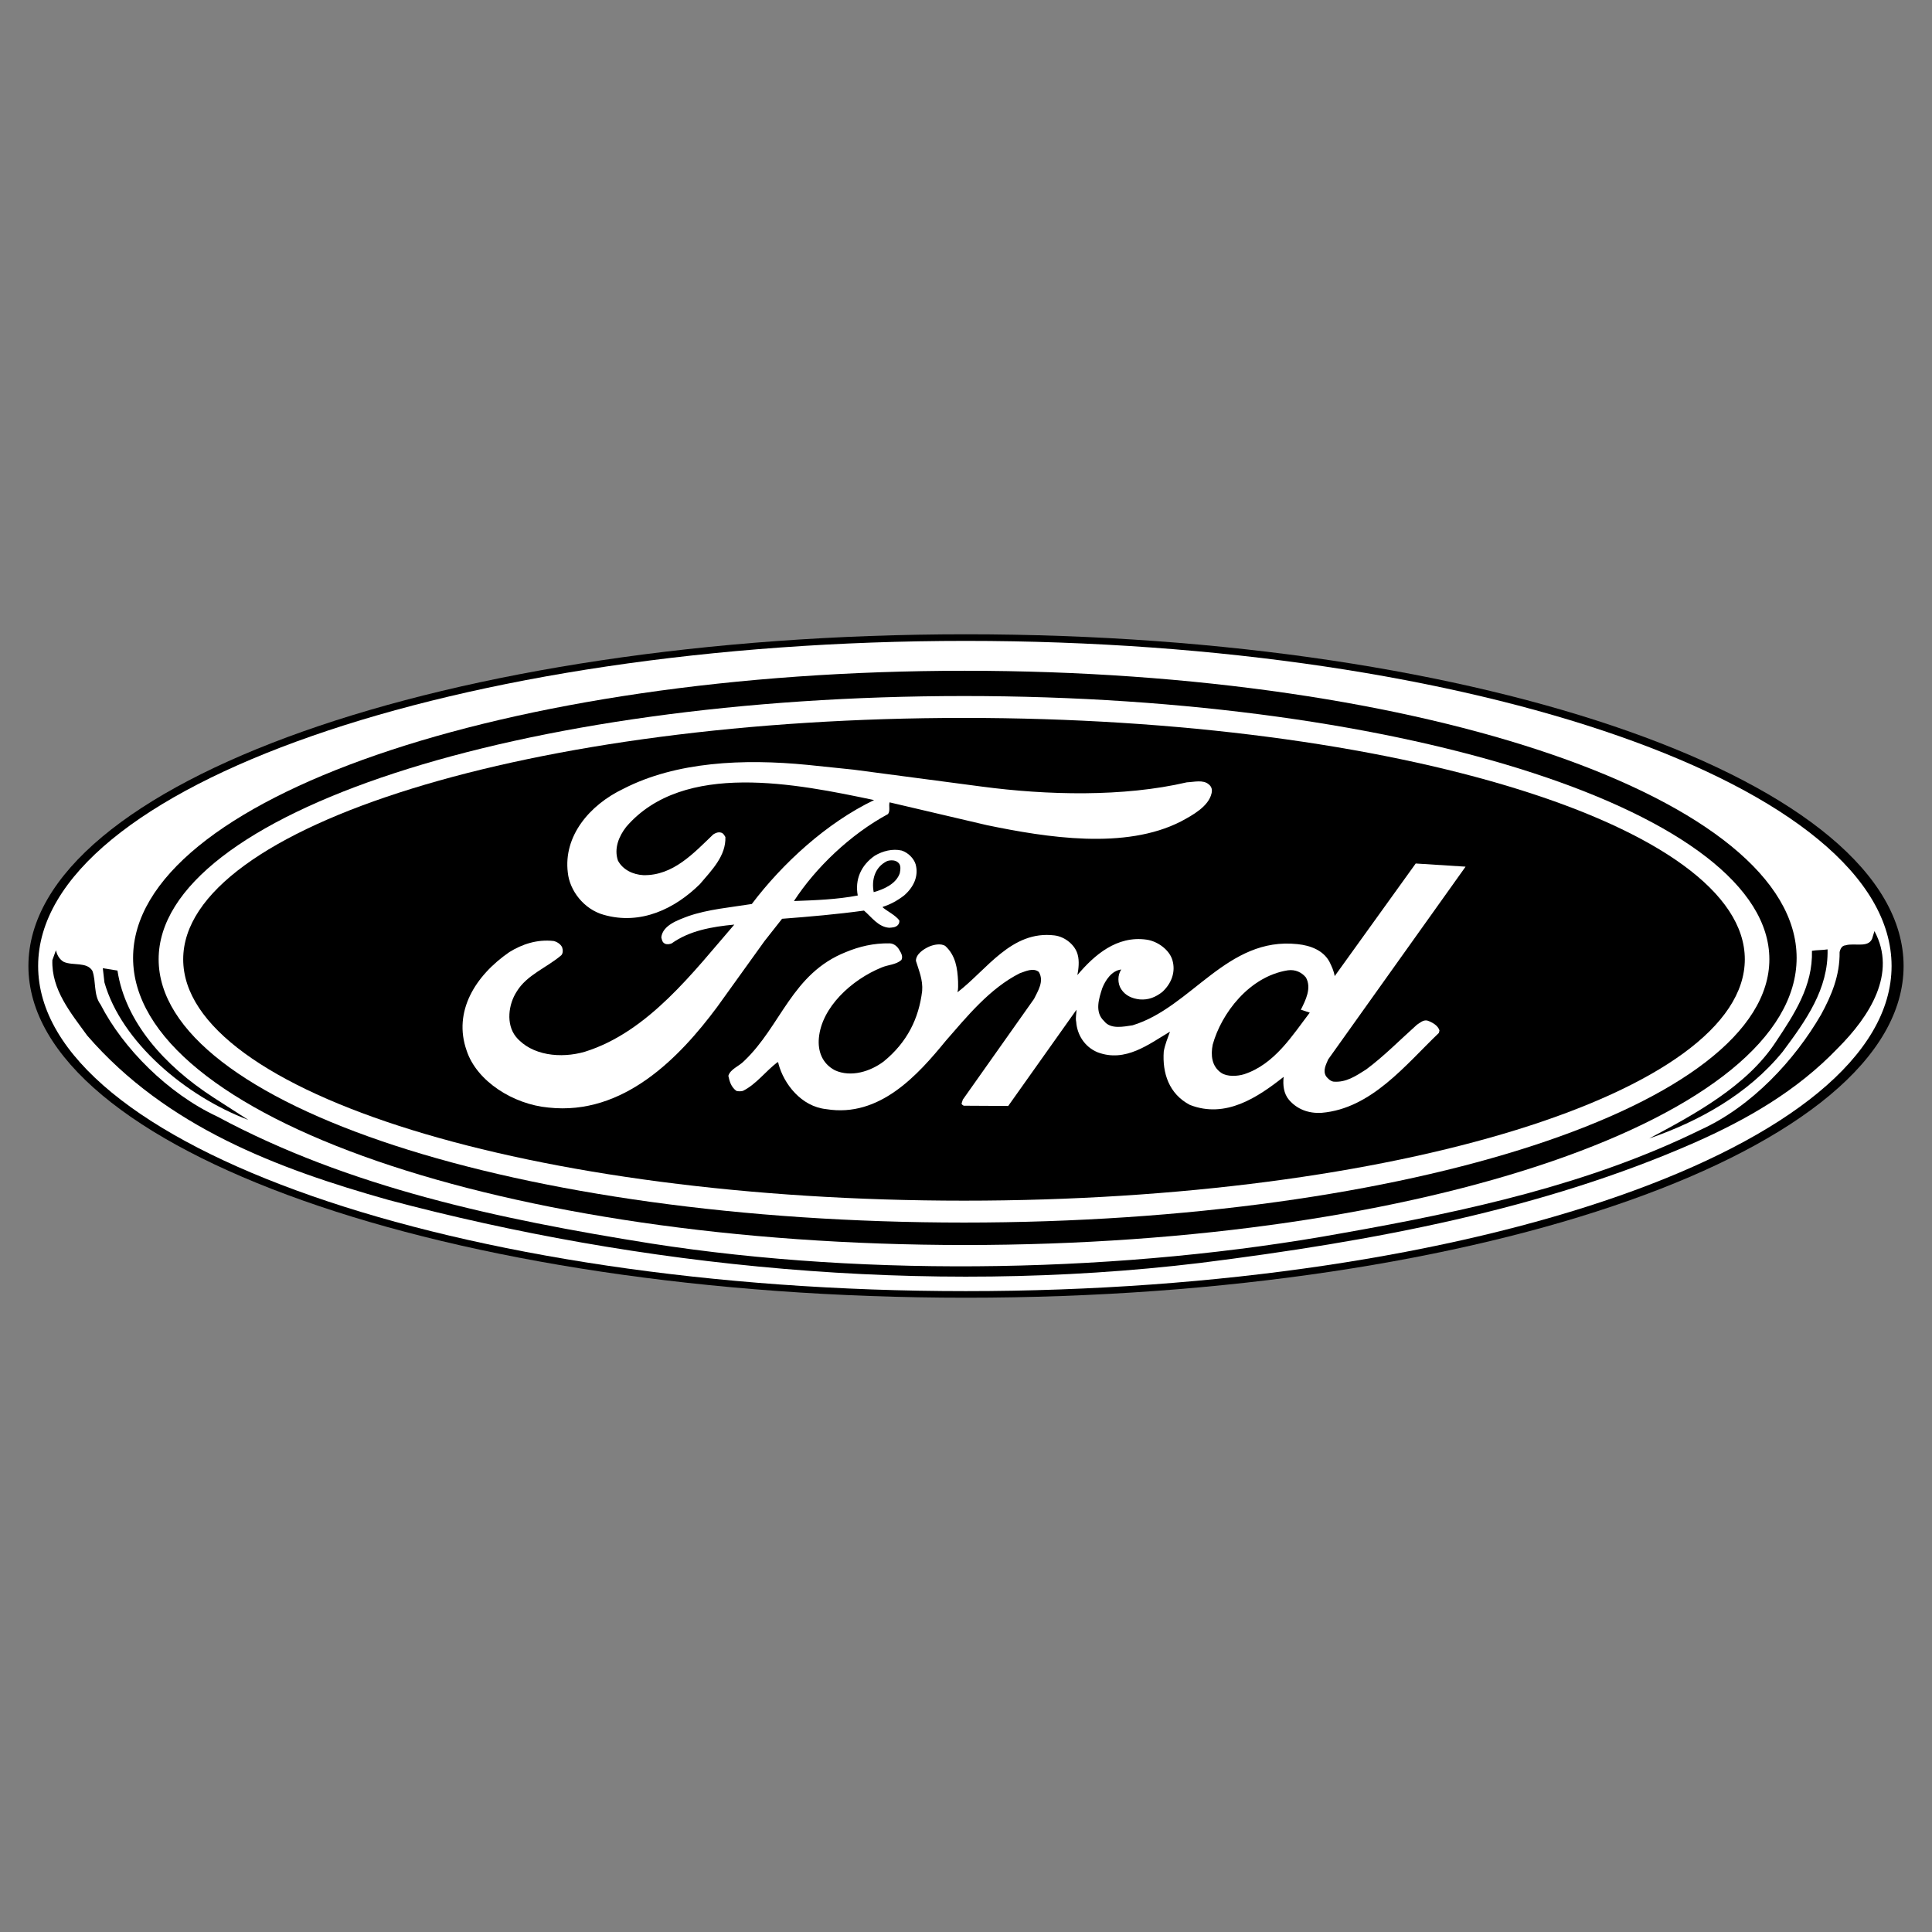
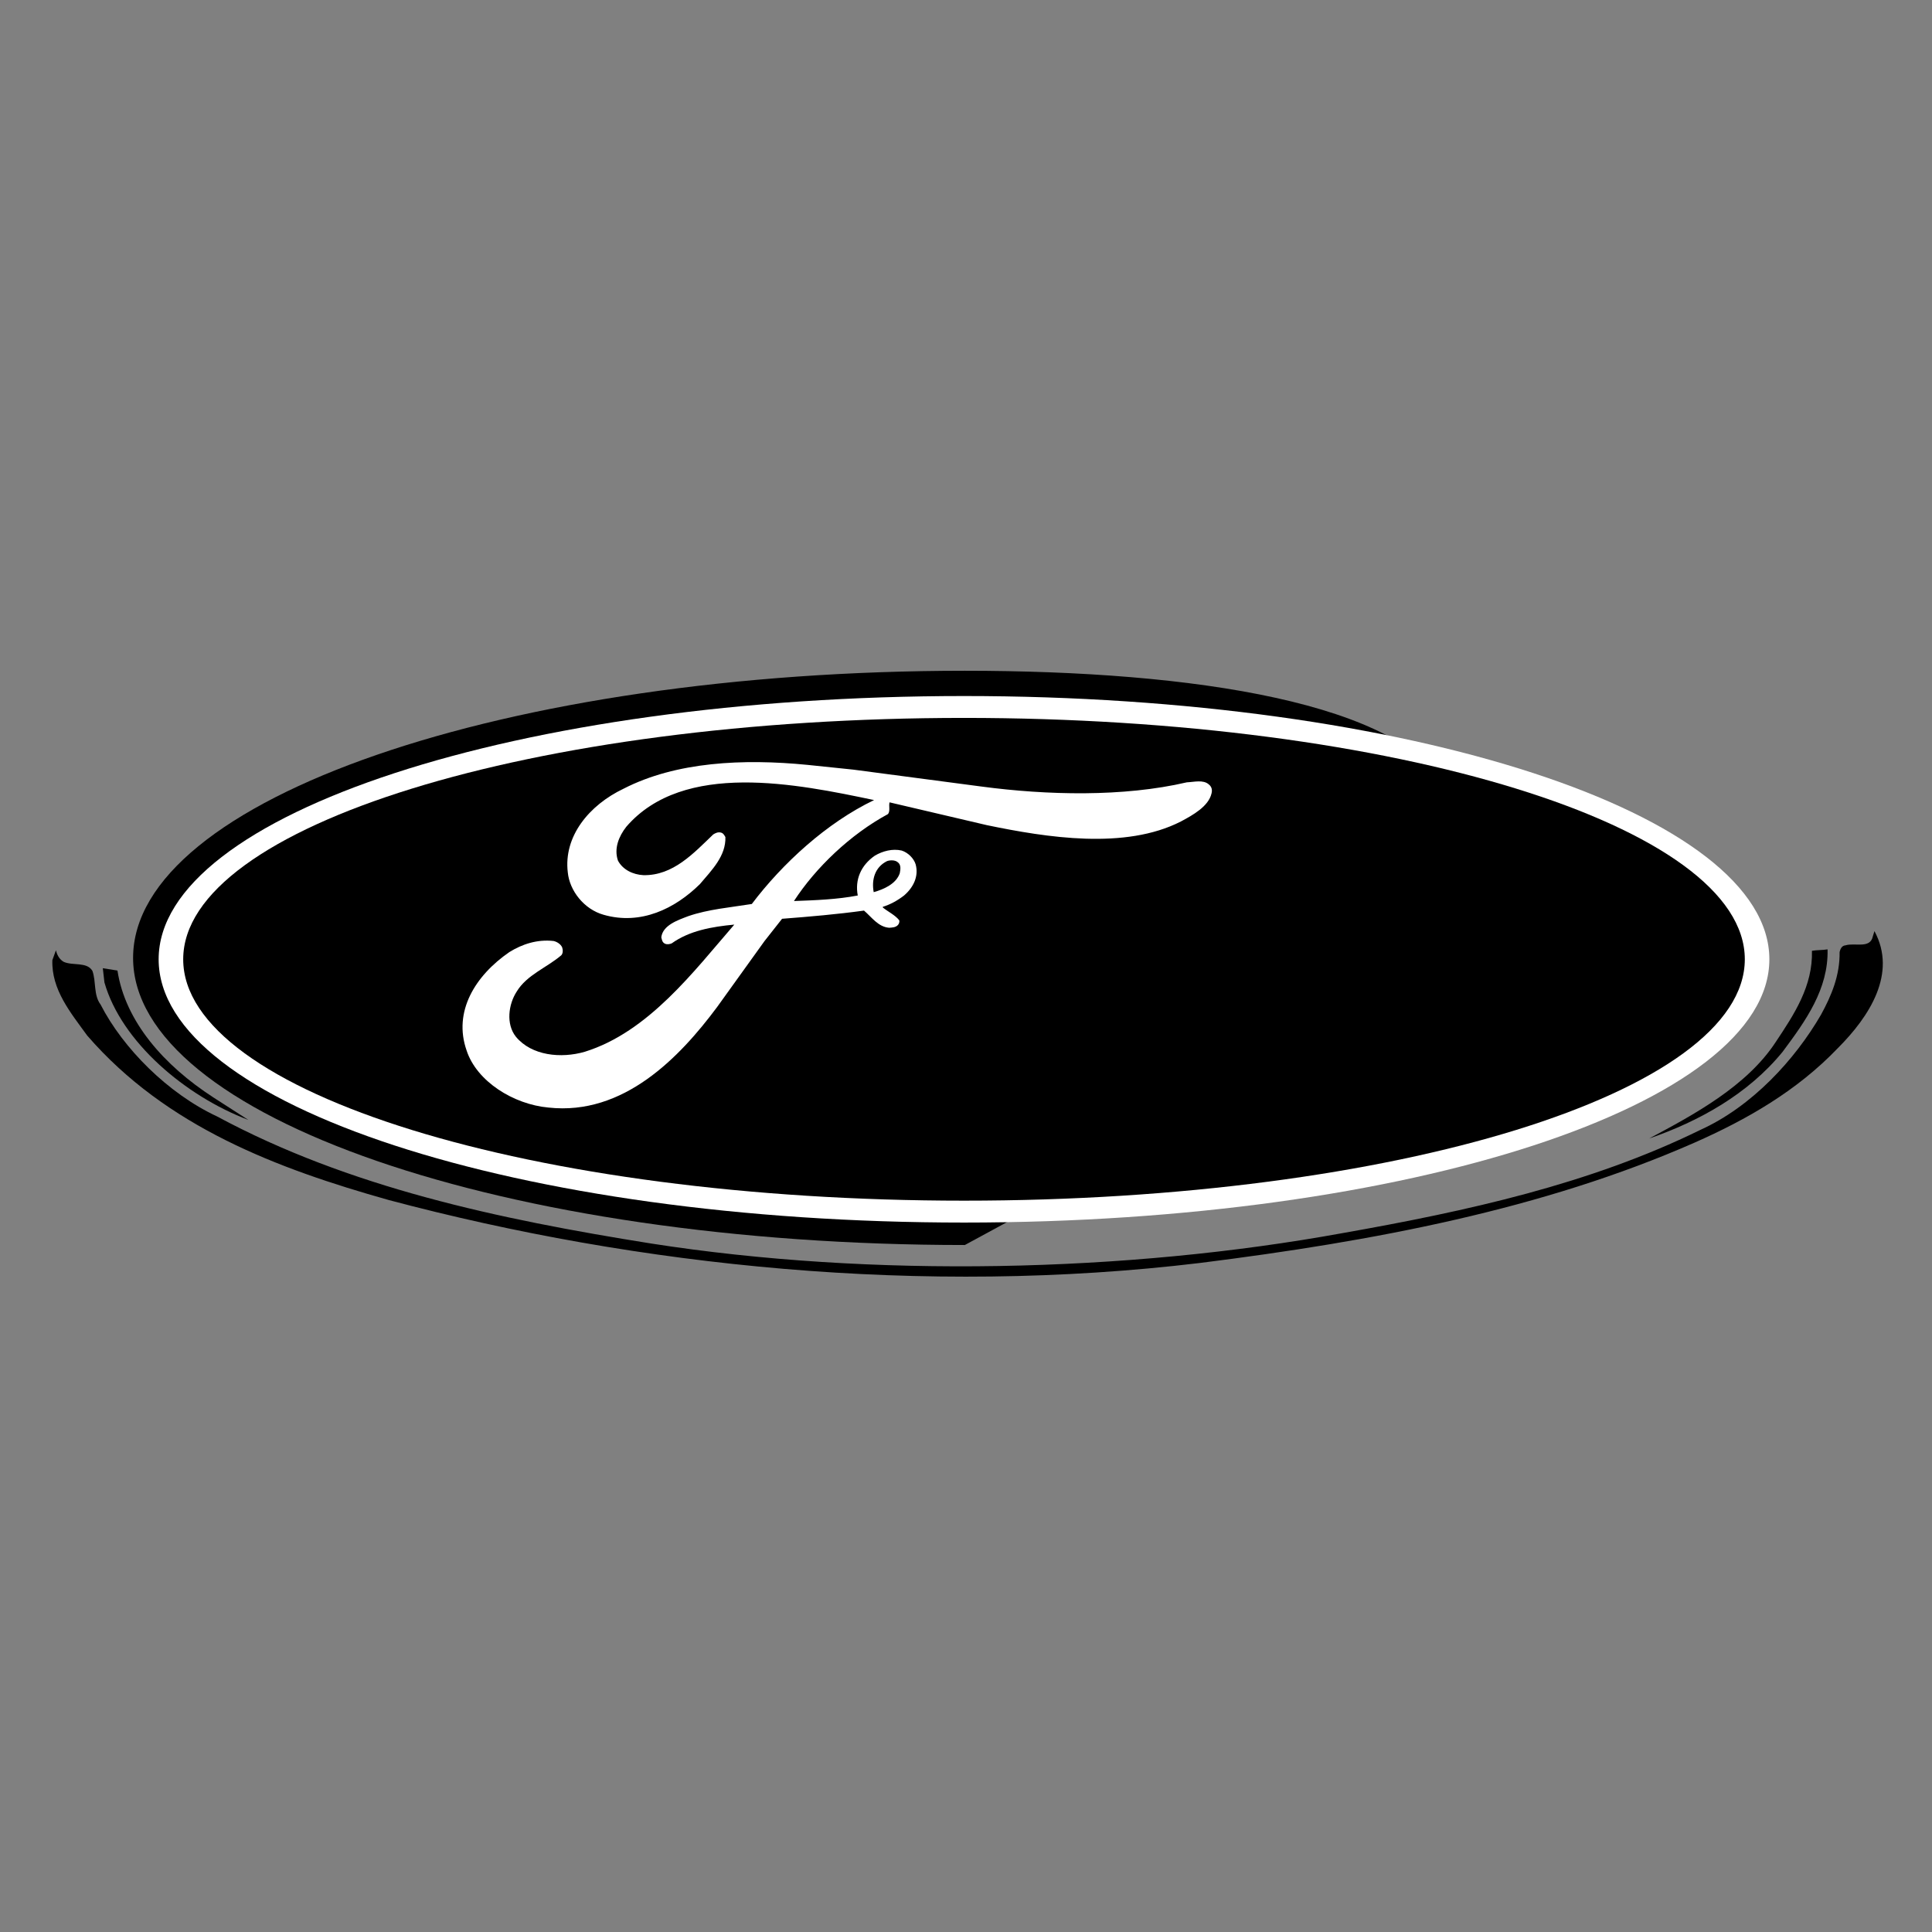
<svg xmlns="http://www.w3.org/2000/svg" width="2500" height="2500" viewBox="0 0 2500 2500" fill="none">
  <rect x="0" y="0" width="2500" height="2500" fill="#808080" stroke="none" />
-   <path fill-rule="evenodd" clip-rule="evenodd" d="M1250 1679.23C1920.06 1679.23 2463.24 1487.07 2463.24 1250C2463.24 1012.94 1920.06 820.766 1250 820.766C579.956 820.766 36.77 1012.94 36.77 1250C36.757 1487.06 579.956 1679.23 1250 1679.23Z" fill="black" />
-   <path fill-rule="evenodd" clip-rule="evenodd" d="M1249.75 1670.71C1906.48 1670.71 2447.69 1482.35 2447.69 1250C2447.69 1017.66 1906.48 829.313 1249.75 829.313C593.043 829.313 49.35 1017.66 49.35 1250C49.35 1482.35 593.043 1670.71 1249.75 1670.71Z" fill="white" />
  <path fill-rule="evenodd" clip-rule="evenodd" d="M2378.33 1356.11C2324.83 1412.03 2259.96 1448.79 2192.98 1478.46C1995.83 1565.15 1777.21 1606.08 1553.1 1634.23C1194.61 1677.39 825.591 1638.72 502.903 1552.79C358.835 1512.24 215.182 1458.2 112.824 1339.98C91.346 1310.32 66.483 1280.69 67.754 1242.4L72.385 1229.64C73.656 1235.28 76.6 1241.27 82.488 1244.66C94.29 1249.91 112.409 1244.28 119.569 1256.29C124.627 1270.17 120.827 1287.44 130.1 1299.8C159.165 1356.49 217.296 1415.04 280.899 1444.68C451.089 1536.27 644.442 1577.54 842.438 1609.08C1128.46 1653.74 1457.48 1646.63 1737.6 1595.58C1898.96 1567.06 2057.33 1532.14 2199.72 1462.34C2267.13 1431.94 2322.73 1371.12 2356.42 1312.96C2369.93 1288.18 2380.87 1262.3 2380.44 1231.89C2381.3 1228.51 2382.97 1223.63 2388.05 1223.26C2400.25 1219.5 2420.04 1228.13 2423.44 1211.62L2425.54 1204.87C2455.01 1259.64 2419.19 1315.19 2378.33 1356.11Z" fill="black" />
  <path fill-rule="evenodd" clip-rule="evenodd" d="M2364.86 1228.48C2366.13 1279.9 2336.63 1320.81 2306.72 1360.98C2262.07 1415.78 2198.45 1451.03 2134.02 1473.2C2191.72 1442.42 2260.4 1405.64 2297.89 1348.21C2321.91 1312.16 2345.92 1275.76 2344.65 1230.35C2350.54 1229.24 2358.11 1229.61 2364.86 1228.48ZM151.993 1255.89C162.109 1321.96 212.238 1378.62 275.841 1419.9L321.339 1449.16C240.032 1418.39 157.051 1348.22 135.145 1271.28L133.031 1252.87L151.993 1255.89Z" fill="black" />
-   <path fill-rule="evenodd" clip-rule="evenodd" d="M1248.52 1611.04C1842.95 1611.04 2324.83 1444.69 2324.83 1239.51C2324.83 1034.31 1842.95 867.963 1248.52 867.963C654.104 867.963 172.213 1034.31 172.213 1239.51C172.213 1444.69 654.104 1611.04 1248.52 1611.04Z" fill="black" />
+   <path fill-rule="evenodd" clip-rule="evenodd" d="M1248.52 1611.04C2324.83 1034.31 1842.95 867.963 1248.52 867.963C654.104 867.963 172.213 1034.31 172.213 1239.51C172.213 1444.69 654.104 1611.04 1248.52 1611.04Z" fill="black" />
  <path fill-rule="evenodd" clip-rule="evenodd" d="M1247.42 1581.99C1822.97 1581.99 2289.55 1429.46 2289.55 1241.32C2289.55 1053.18 1822.97 900.659 1247.42 900.659C671.873 900.659 205.286 1053.18 205.286 1241.32C205.286 1429.46 671.873 1581.99 1247.42 1581.99Z" fill="white" />
  <path fill-rule="evenodd" clip-rule="evenodd" d="M1247.42 1553.66C1805.4 1553.66 2257.78 1413.83 2257.78 1241.32C2257.78 1068.83 1805.4 928.972 1247.42 928.972C689.421 928.972 237.062 1068.83 237.062 1241.32C237.049 1413.83 689.421 1553.66 1247.42 1553.66Z" fill="black" />
  <path fill-rule="evenodd" clip-rule="evenodd" d="M1104.18 995.896L1270.09 1017.79C1354.95 1029.07 1453.64 1031.47 1535.81 1012.32C1545.04 1011.98 1556.94 1008.55 1564.23 1015.05C1568.08 1018.13 1568.84 1022.24 1567.71 1026.69C1563.86 1043.46 1543.52 1054.74 1528.14 1062.95C1455.95 1099.9 1354.56 1083.82 1276.98 1067.74L1151.4 1038.31H1151.03C1149.87 1043.09 1152.17 1049.25 1149.11 1053.37C1100.34 1079.71 1055.4 1122.82 1027.37 1165.94C1055.03 1164.92 1083.44 1163.89 1109.94 1158.76C1106.1 1138.58 1113.78 1119.76 1132.21 1107.1C1142.2 1101.28 1154.87 1097.86 1166.77 1100.6C1175.23 1103.34 1182.52 1110.86 1184.83 1118.4C1189.06 1133.79 1182.13 1148.16 1169.85 1158.77C1161.4 1165.27 1152.18 1170.4 1142.2 1173.48L1142.58 1174.5C1149.5 1179.98 1158.33 1184.09 1163.7 1190.94C1163.88 1192.04 1163.8 1193.17 1163.46 1194.24C1163.13 1195.31 1162.55 1196.29 1161.78 1197.1C1158.72 1200.17 1154.87 1200.17 1150.65 1200.52C1136.44 1199.5 1127.99 1186.84 1118.01 1178.29C1083.44 1183.08 1047.72 1186.15 1012 1188.9L989.347 1217.64L927.896 1303.16C879.506 1368.19 806.927 1443.81 709.77 1433.18C664.454 1429.09 616.829 1399.32 603.782 1359.3C586.117 1308.99 614.923 1262.45 659.085 1232.01C675.595 1221.74 695.179 1215.25 716.307 1217.64C720.911 1218.67 725.516 1221.74 727.435 1225.85C728.59 1229.27 728.59 1233.72 726.294 1236.12C707.475 1252.2 681.743 1261.45 668.682 1282.98C657.93 1299.43 654.48 1325.08 667.541 1341.5C687.89 1366.14 725.905 1369.89 756.63 1361.01C839.196 1335.34 897.949 1256.64 950.191 1196.43C921.009 1199.17 892.19 1204.29 869.156 1220.73C866.847 1221.75 863.008 1222.44 860.323 1221.06C856.861 1219.35 856.484 1215.93 855.719 1212.85C857.639 1197.12 877.223 1190.62 890.66 1185.49C916.392 1176.59 945.198 1174.19 972.836 1169.76C1012.39 1117.41 1069.62 1064.71 1131.07 1035.29C1031.6 1014.42 884.512 983.951 810.39 1069.85C800.792 1082.17 794.255 1097.9 799.638 1113.64C805.786 1125.27 818.833 1131.77 832.672 1132.46C871.062 1133.14 897.573 1104.05 922.916 1079.76C925.6 1078.05 929.063 1076.33 932.902 1077.36C935.976 1078.05 937.507 1081.13 938.661 1083.17C939.439 1107.48 921.372 1125.59 905.64 1144.08C873.371 1175.89 829.209 1197.45 781.208 1183.76C755.476 1176.58 737.046 1152.29 734.737 1129.02C728.979 1082.15 762.389 1041.77 806.927 1020.56C874.901 985.663 961.695 981.552 1045.03 989.762L1104.18 995.896Z" fill="white" />
-   <path fill-rule="evenodd" clip-rule="evenodd" d="M1718.65 1370.89C1715.97 1377.4 1711.36 1385.25 1715.97 1392.78C1718.27 1395.52 1721.33 1398.94 1725.56 1399.62C1742.07 1400.98 1754.74 1392.1 1767.79 1383.89C1790.84 1366.79 1811.97 1345.24 1833.47 1326.05C1837.7 1323.32 1841.53 1319.57 1846.89 1320.58C1853.06 1322.63 1861.11 1327.09 1862.65 1333.6L1861.86 1336.66C1818.88 1377.73 1774.69 1434.52 1710.18 1439.99C1692.9 1441.03 1678.31 1435.21 1667.95 1423.22C1661.04 1415.01 1659.87 1404.07 1661.04 1393.46C1627.63 1419.8 1586.14 1447.87 1539.68 1429.74C1512.42 1415.38 1503.96 1388.35 1505.89 1360.63C1507.44 1351.71 1510.89 1343.51 1513.95 1334.97C1486.69 1351.02 1456.35 1375.31 1420.24 1361.64C1402.97 1354.45 1393.74 1338.39 1392.6 1322.31C1391.44 1317.17 1392.98 1311.36 1392.98 1306.57L1304.64 1431.11L1247.04 1430.79C1245.89 1430.1 1243.97 1429.06 1244.36 1427.7L1245.89 1422.91L1338.05 1292.55C1343.05 1282.27 1351.5 1269.62 1344.19 1257.65C1336.91 1251.83 1326.91 1256.96 1319.61 1259.38C1280.83 1278.86 1250.87 1315.82 1223.98 1346.62C1187.89 1390.75 1138.34 1446.53 1069.21 1435.23C1036.57 1431.81 1014.3 1402.38 1007.39 1376.74C1007.39 1375.7 1007 1374.67 1006.23 1374.33C990.488 1386.31 978.582 1403.08 961.306 1411.62C958.534 1412.3 955.636 1412.3 952.863 1411.62C945.95 1406.49 944.031 1399.31 942.487 1392.11C945.185 1383.21 956.313 1379.8 962.85 1372.95C1010.85 1327.43 1024.68 1259.7 1094.57 1231.99C1111.85 1224.8 1130.28 1220.35 1151.03 1220.69C1156.79 1220.69 1161.78 1225.14 1164.08 1229.92C1166.28 1233.18 1168.68 1238.3 1166.38 1242.24C1159.47 1248.39 1149.1 1248.39 1141.04 1251.82C1101.48 1267.9 1063.08 1303.82 1059.63 1343.19C1058.1 1359.61 1063.47 1376.01 1080.37 1384.94C1101.48 1394.51 1126.45 1386.3 1143.35 1373.64C1174.08 1348.66 1189.04 1317.53 1193.27 1282.27C1194.42 1267.91 1189.04 1255.93 1185.2 1243.28C1185.2 1234.73 1194.8 1228.22 1202.49 1224.8C1208.25 1222.4 1217.47 1220.35 1223.23 1224.11C1236.68 1236.43 1238.98 1253.19 1239.74 1269.96C1239.74 1274.75 1240.13 1279.53 1238.98 1283.99C1276.99 1254.92 1308.88 1203.58 1364.56 1210.43C1378.39 1212.14 1391.44 1223.09 1394.54 1235.41C1396.82 1243.62 1395.68 1253.87 1394.13 1261.75C1416.04 1235.75 1445.22 1210.43 1483.62 1215.9C1498.22 1217.95 1513.18 1229.24 1517.03 1242.24C1521.64 1257.64 1515.87 1272.68 1503.96 1283.63C1495.53 1290.14 1486.31 1294.24 1474.78 1293.23C1465.18 1292.19 1456.34 1288.44 1450.97 1280.21C1445.97 1273.03 1445.97 1261.41 1450.97 1254.54C1438.3 1255.9 1430.22 1268.92 1426.39 1278.51C1422.16 1291.5 1416.03 1309.64 1428.7 1321.27C1437.13 1332.24 1453.65 1328.47 1465.56 1326.74C1541.99 1303.49 1587.68 1211.79 1679.08 1221.71C1695.59 1223.43 1712.11 1229.59 1720.17 1244.29C1723.25 1250.44 1725.94 1256.26 1727.08 1263.11L1831.93 1117.36L1896.45 1121.46L1718.65 1370.89Z" fill="white" />
  <path fill-rule="evenodd" clip-rule="evenodd" d="M1689.84 1264.82C1697.52 1278.51 1689.47 1294.24 1683.31 1306.57L1694.84 1310.32C1672.57 1339.4 1649.52 1377.05 1609.95 1390.03C1601.13 1392.77 1588.06 1393.46 1580.39 1388.34C1567.72 1379.78 1566.57 1365.05 1569.25 1351.71C1580.39 1311.36 1616.5 1263.45 1666.42 1255.58C1676.39 1254.22 1684.45 1258.33 1689.84 1264.82ZM1161.75 1115.78C1166.38 1119.15 1165.13 1125.53 1164.28 1130.03C1159.65 1143.54 1144.06 1150.68 1130.57 1154.43C1127.63 1138.65 1131.85 1122.14 1147.85 1114.26C1152.07 1112.77 1158.38 1112.77 1161.75 1115.78Z" fill="black" />
</svg>